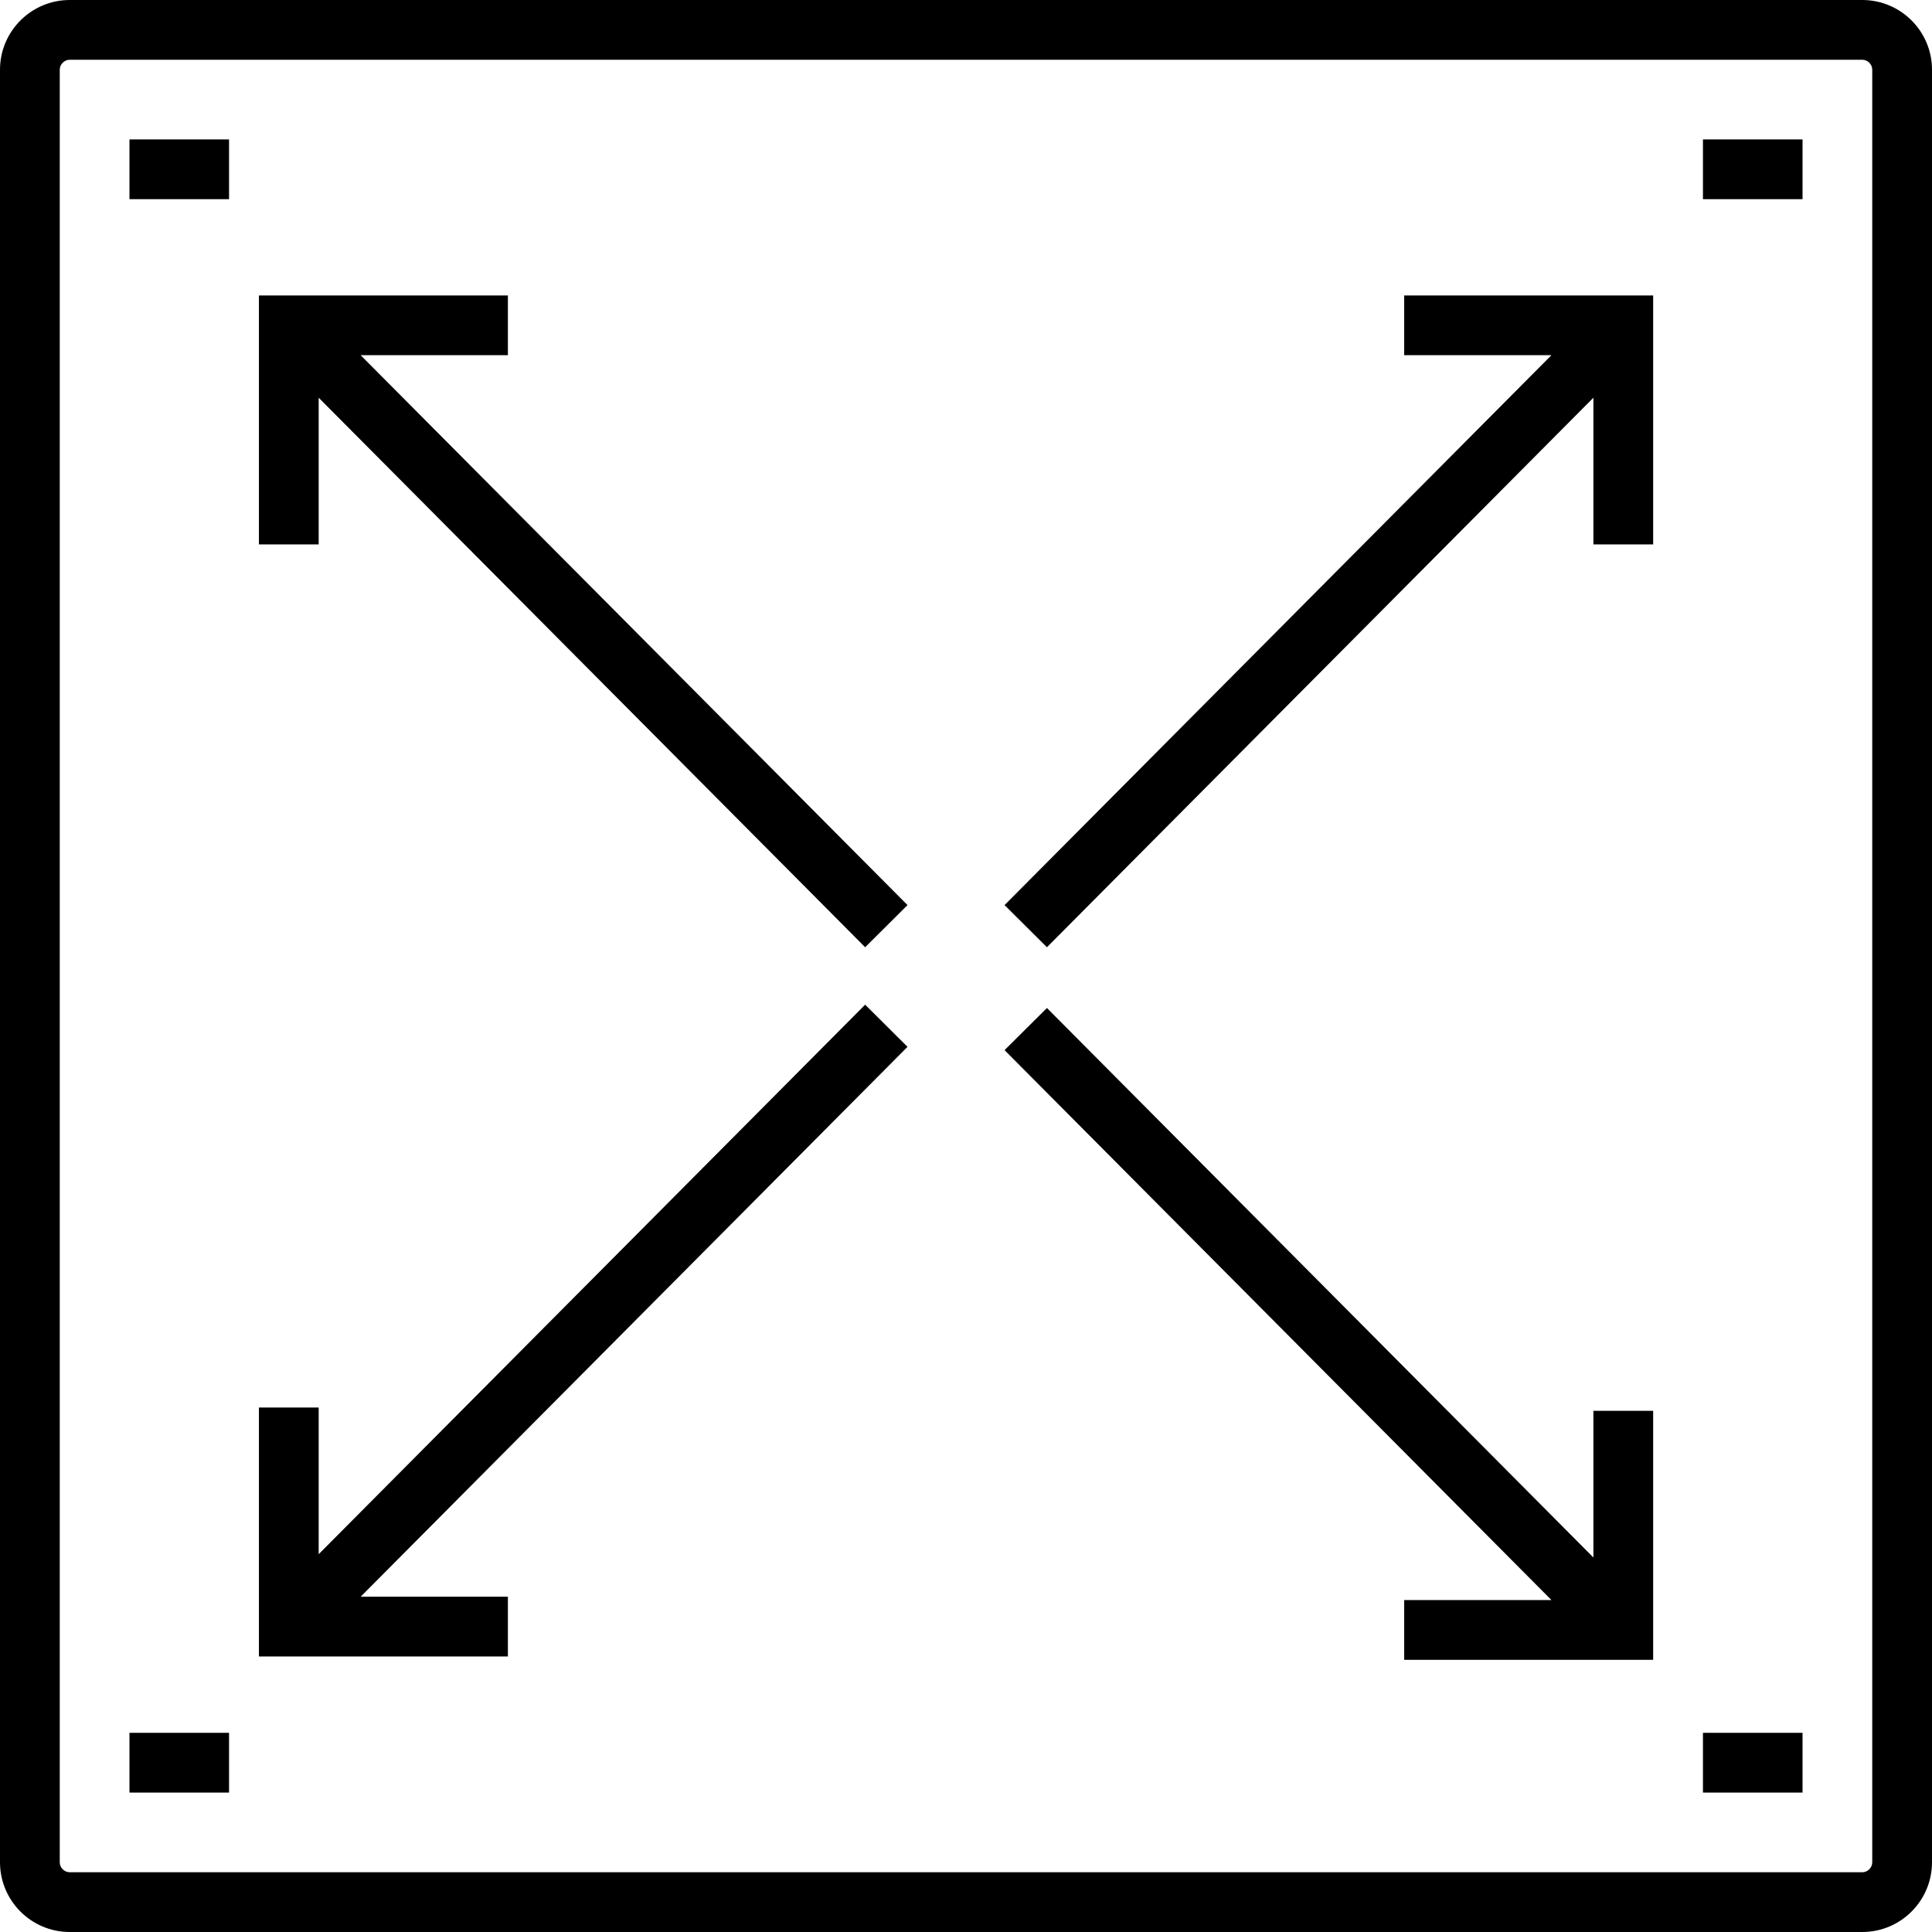
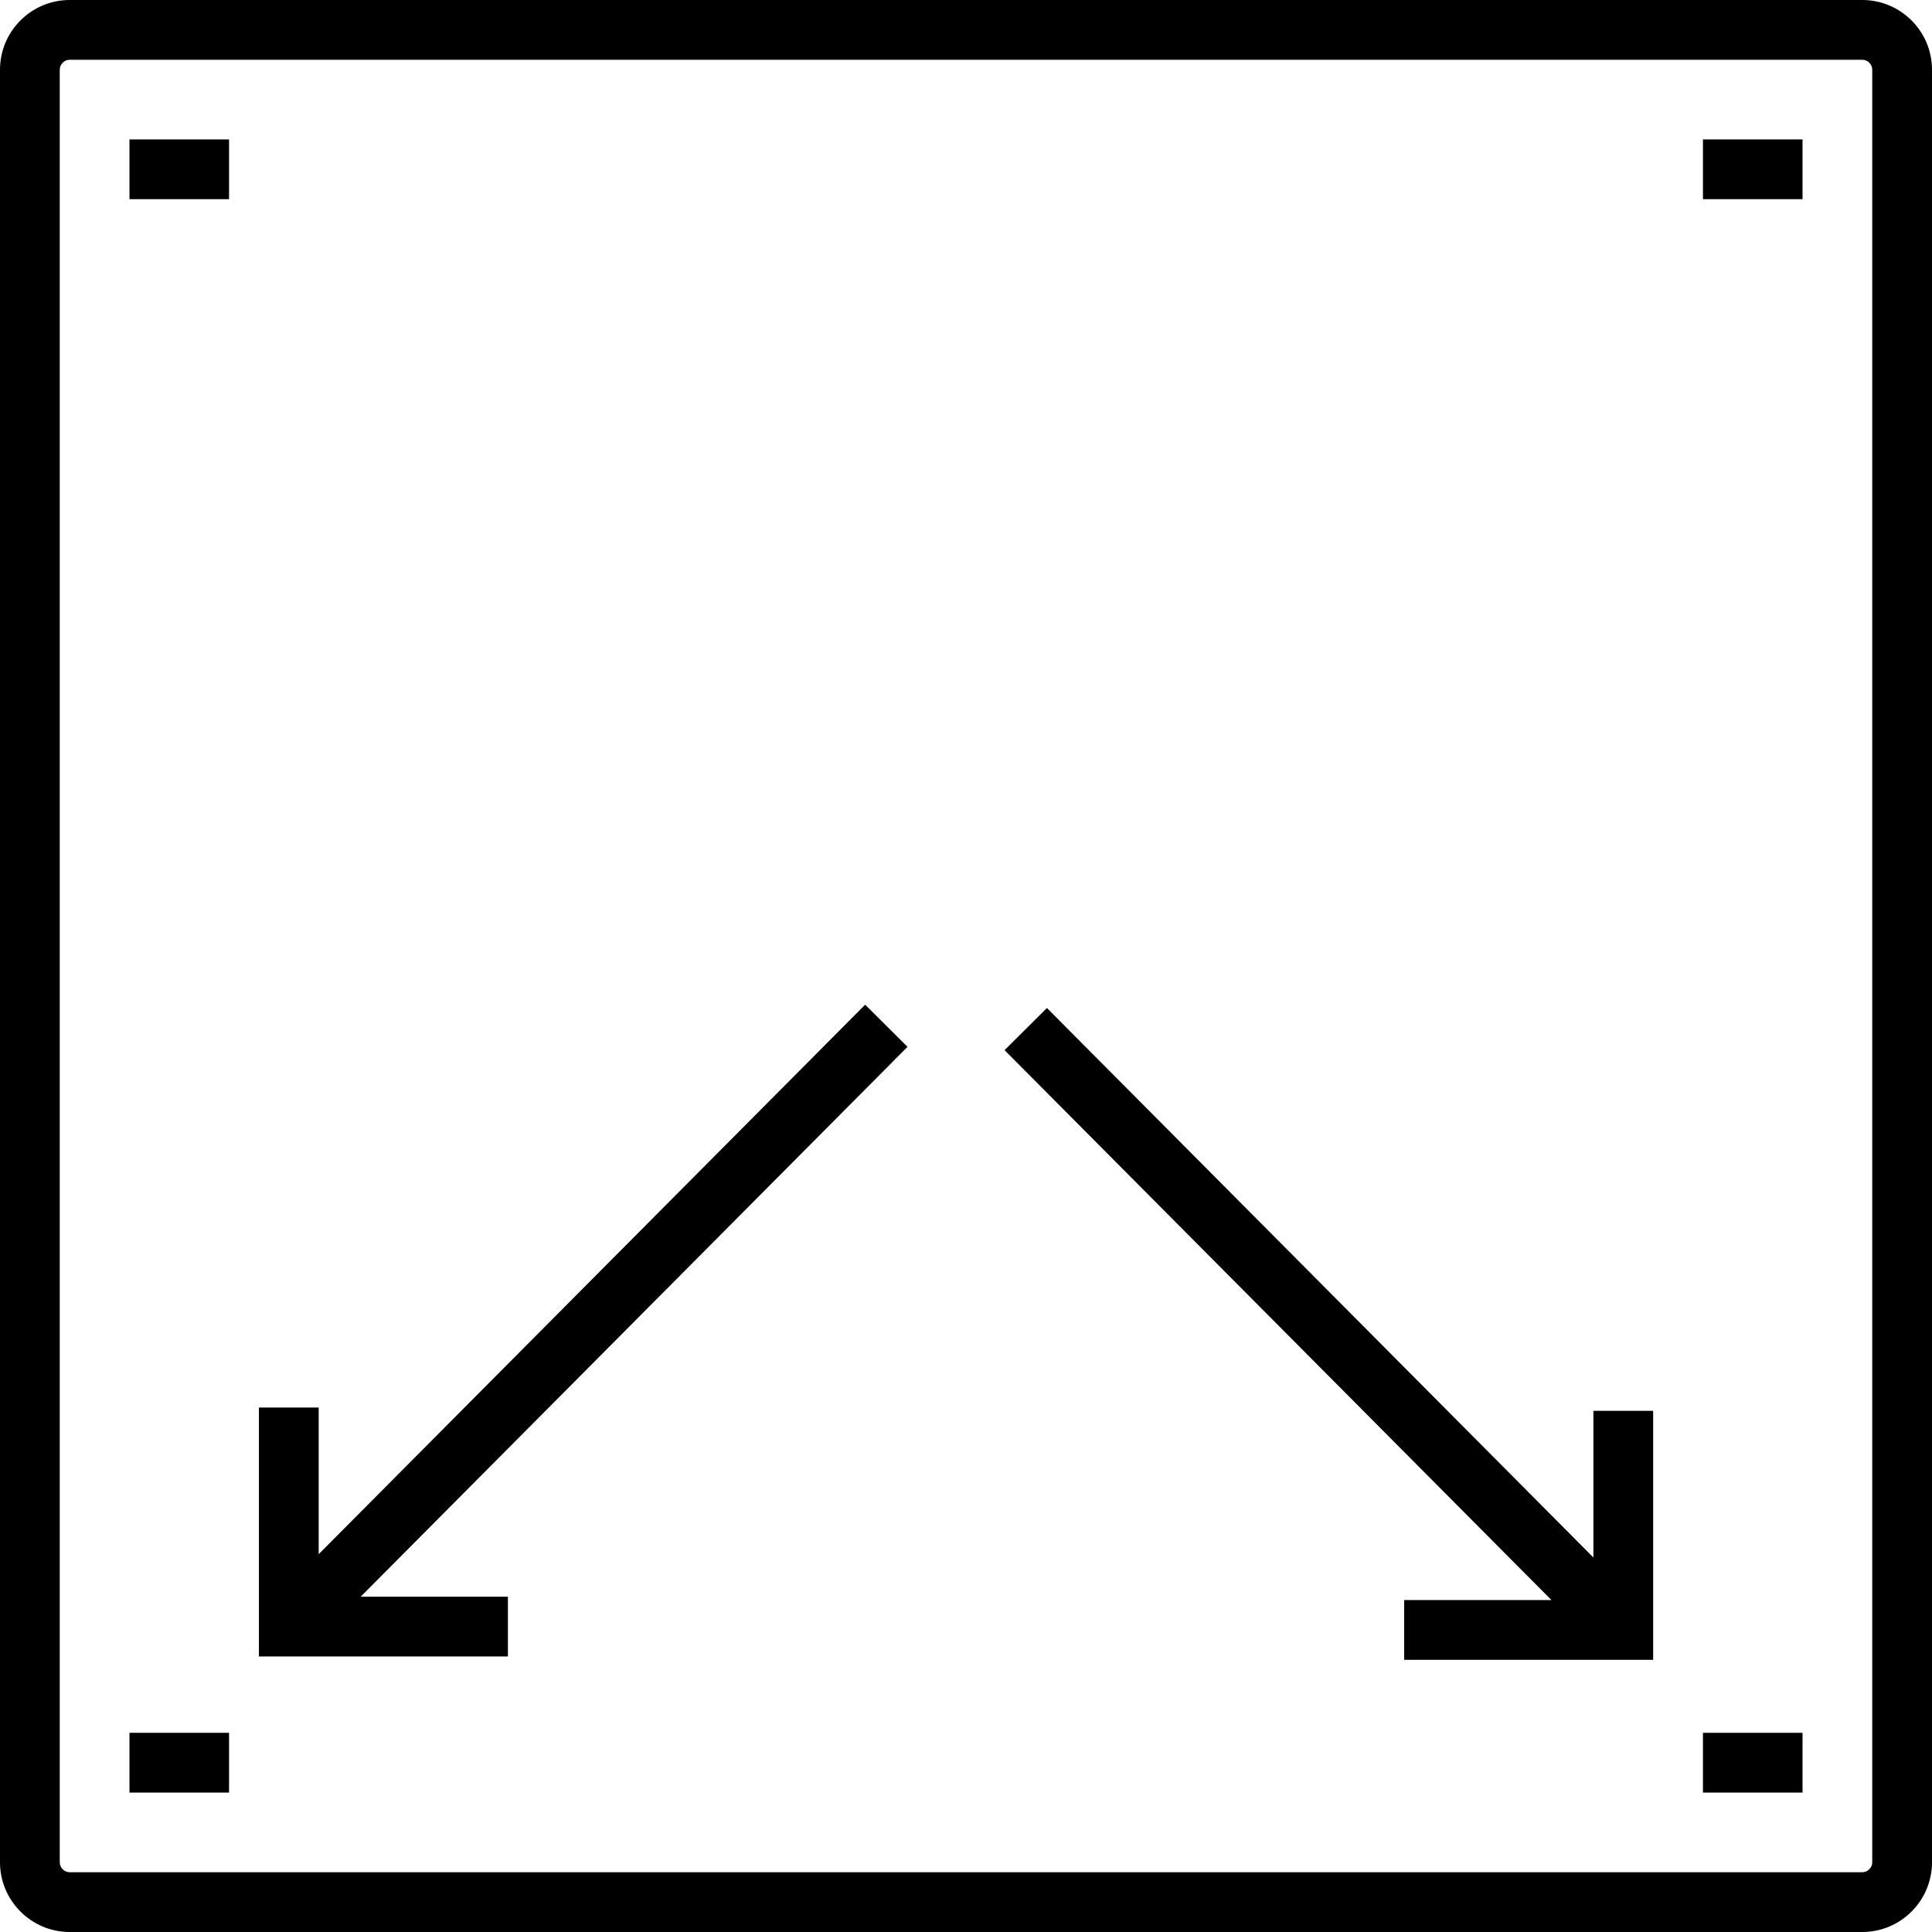
<svg xmlns="http://www.w3.org/2000/svg" version="1.1" id="Layer_1" x="0px" y="0px" viewBox="0 0 512 512" style="enable-background:new 0 0 512 512;" xml:space="preserve">
  <g>
    <g>
      <path d="M493.526,0H18.474C8.288,0,0,8.288,0,18.474v475.052C0,503.712,8.288,512,18.474,512h475.052    c10.186,0,18.474-8.288,18.474-18.474V18.474C512,8.288,503.712,0,493.526,0z M496.165,493.526c0,1.43-1.209,2.639-2.639,2.639    H18.474c-1.43,0-2.639-1.209-2.639-2.639V18.474c0-1.43,1.209-2.639,2.639-2.639h475.052c1.43,0,2.639,1.209,2.639,2.639V493.526z    " />
    </g>
  </g>
  <g>
    <g>
      <rect x="34.309" y="36.948" width="26.392" height="15.835" />
    </g>
  </g>
  <g>
    <g>
      <rect x="451.299" y="36.948" width="26.392" height="15.835" />
    </g>
  </g>
  <g>
    <g>
      <rect x="34.309" y="459.216" width="26.392" height="15.835" />
    </g>
  </g>
  <g>
    <g>
      <rect x="451.299" y="459.216" width="26.392" height="15.835" />
    </g>
  </g>
  <g>
    <g>
-       <polygon points="372.124,78.296 372.124,94.131 411.146,94.131 266.221,239.86 277.449,251.027 422.268,105.403 422.268,144.275     438.103,144.275 438.103,78.296   " />
-     </g>
+       </g>
  </g>
  <g>
    <g>
-       <polygon points="95.576,94.131 134.598,94.131 134.598,78.296 68.619,78.296 68.619,144.275 84.454,144.275 84.454,105.403     229.273,251.027 240.501,239.86   " />
-     </g>
+       </g>
  </g>
  <g>
    <g>
      <polygon points="240.501,277.419 229.273,266.252 84.454,411.875 84.454,373.003 68.619,373.003 68.619,438.982 134.598,438.982     134.598,423.147 95.576,423.147   " />
    </g>
  </g>
  <g>
    <g>
      <polygon points="422.268,373.884 422.268,412.756 277.449,267.131 266.221,278.297 411.146,424.028 372.124,424.028     372.124,439.863 438.103,439.863 438.103,373.884   " />
    </g>
  </g>
  <g>
</g>
  <g>
</g>
  <g>
</g>
  <g>
</g>
  <g>
</g>
  <g>
</g>
  <g>
</g>
  <g>
</g>
  <g>
</g>
  <g>
</g>
  <g>
</g>
  <g>
</g>
  <g>
</g>
  <g>
</g>
  <g>
</g>
</svg>